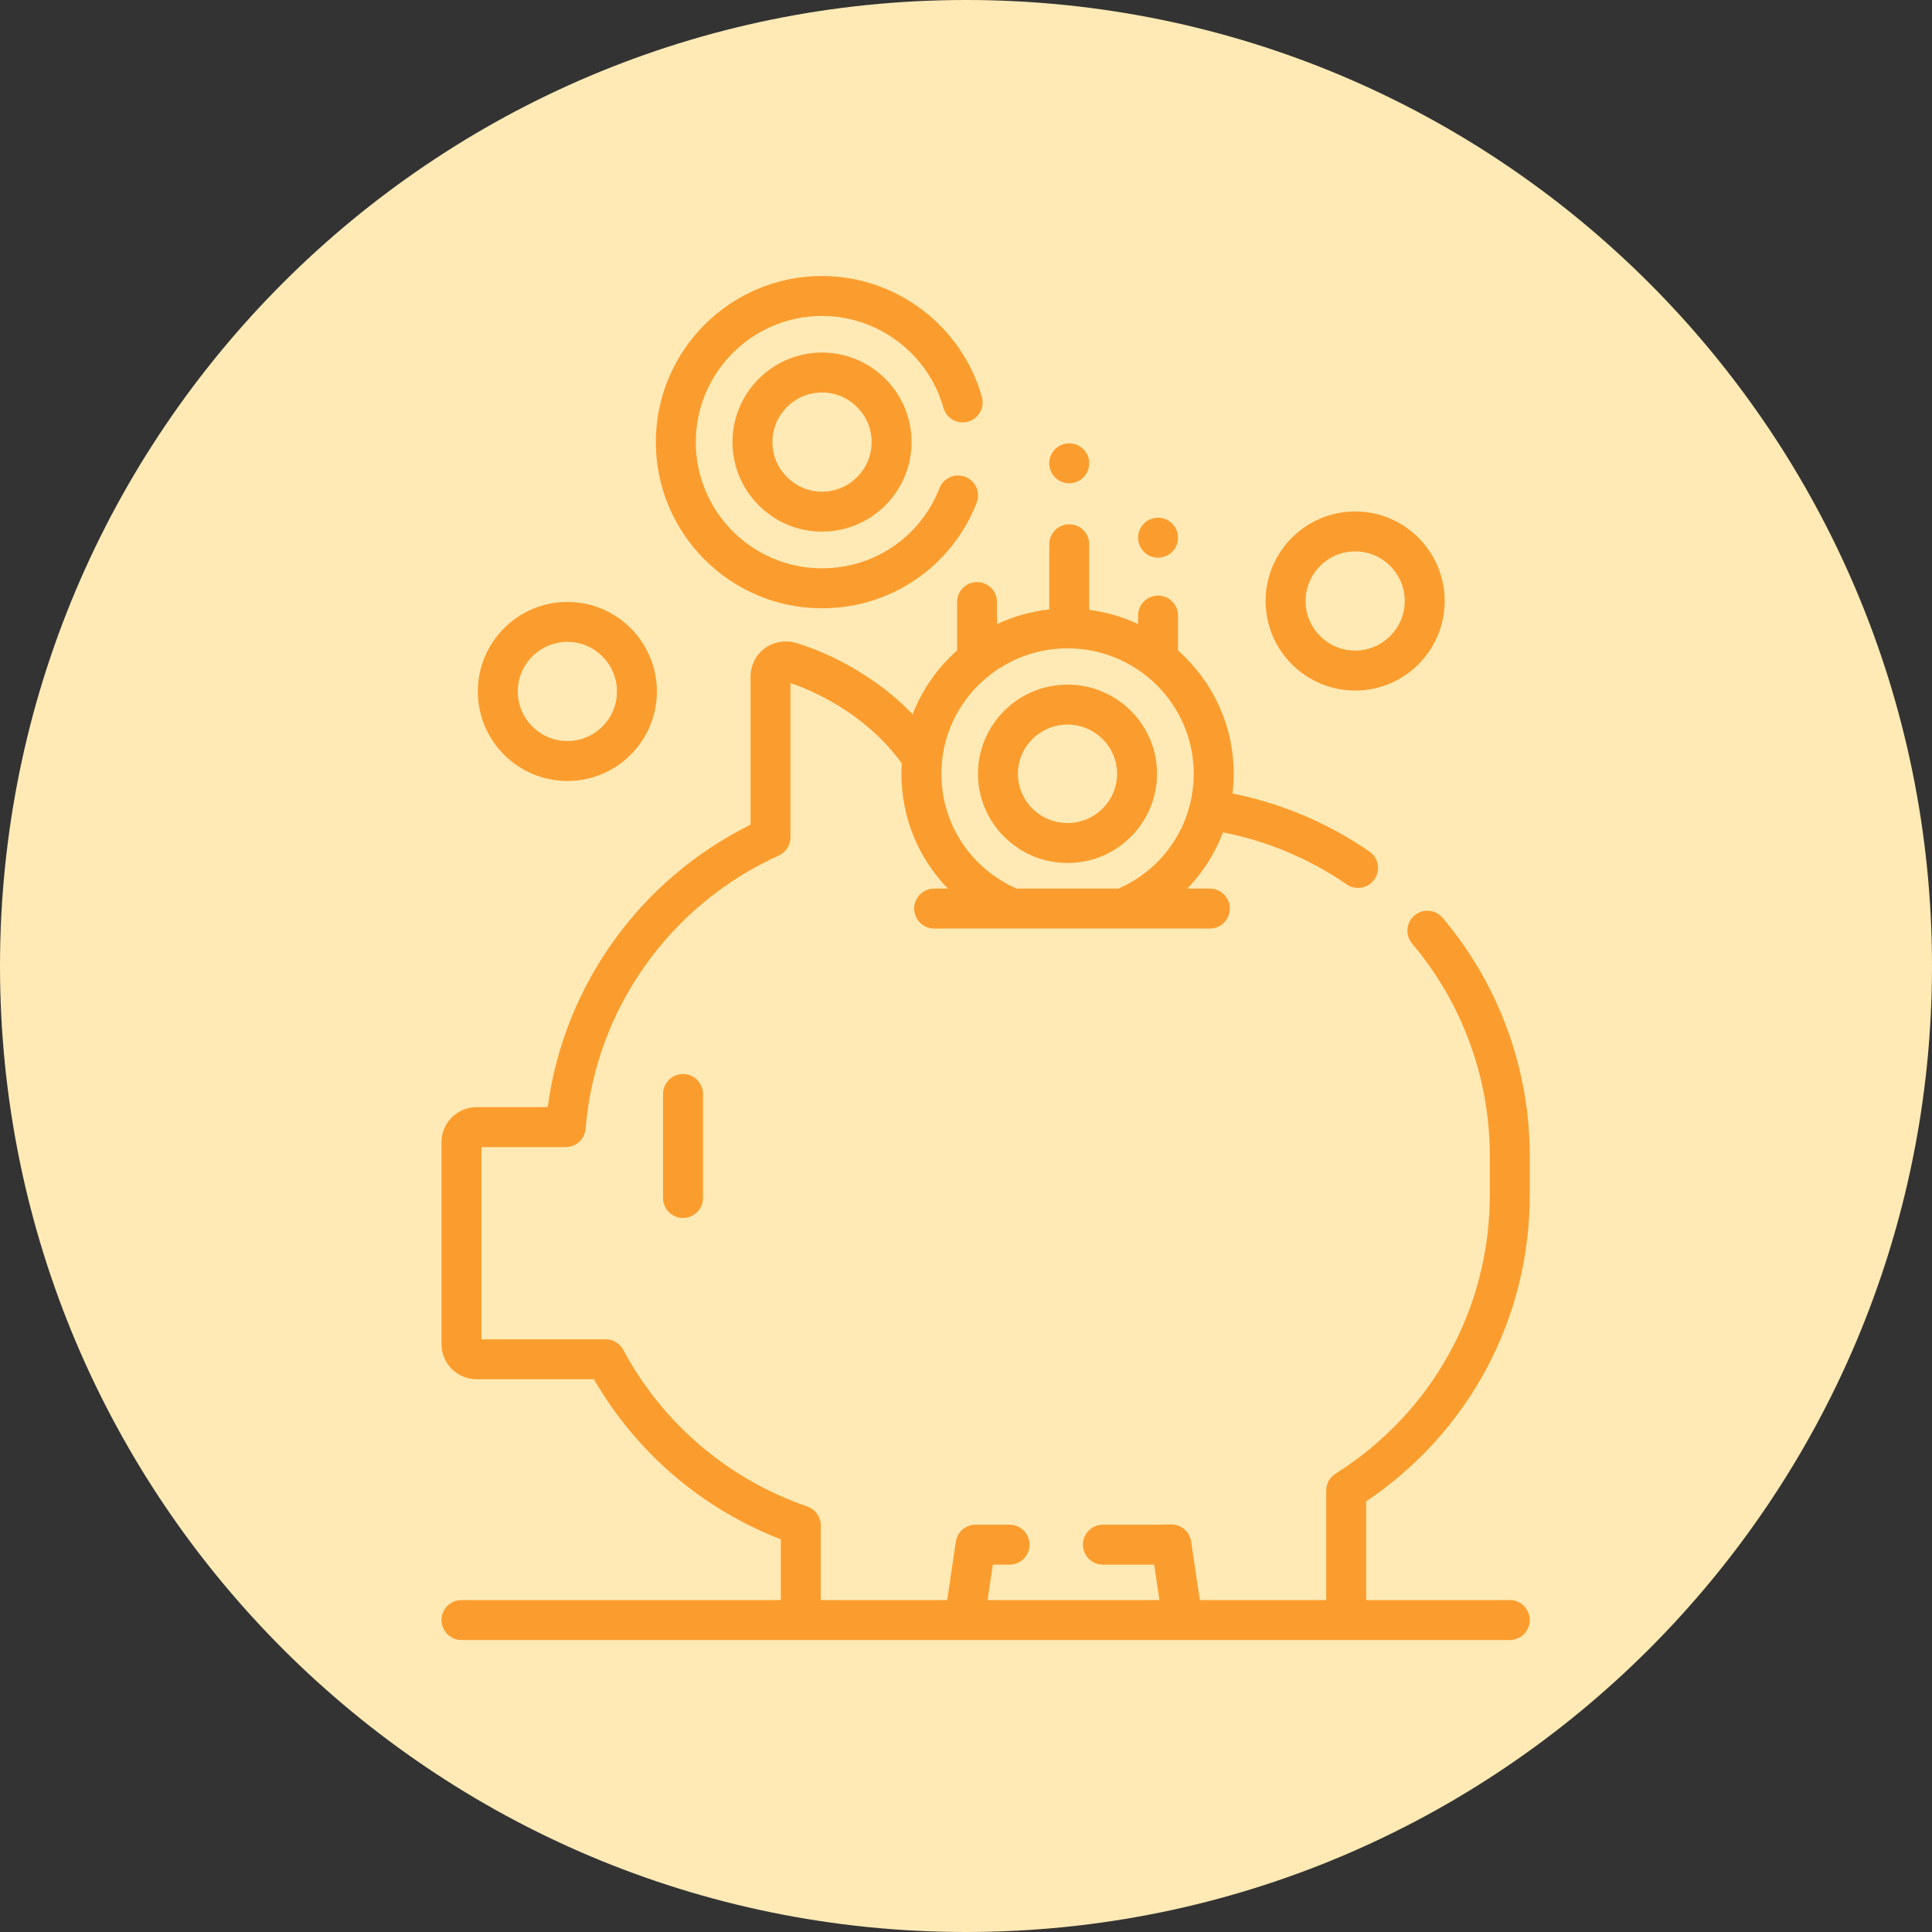
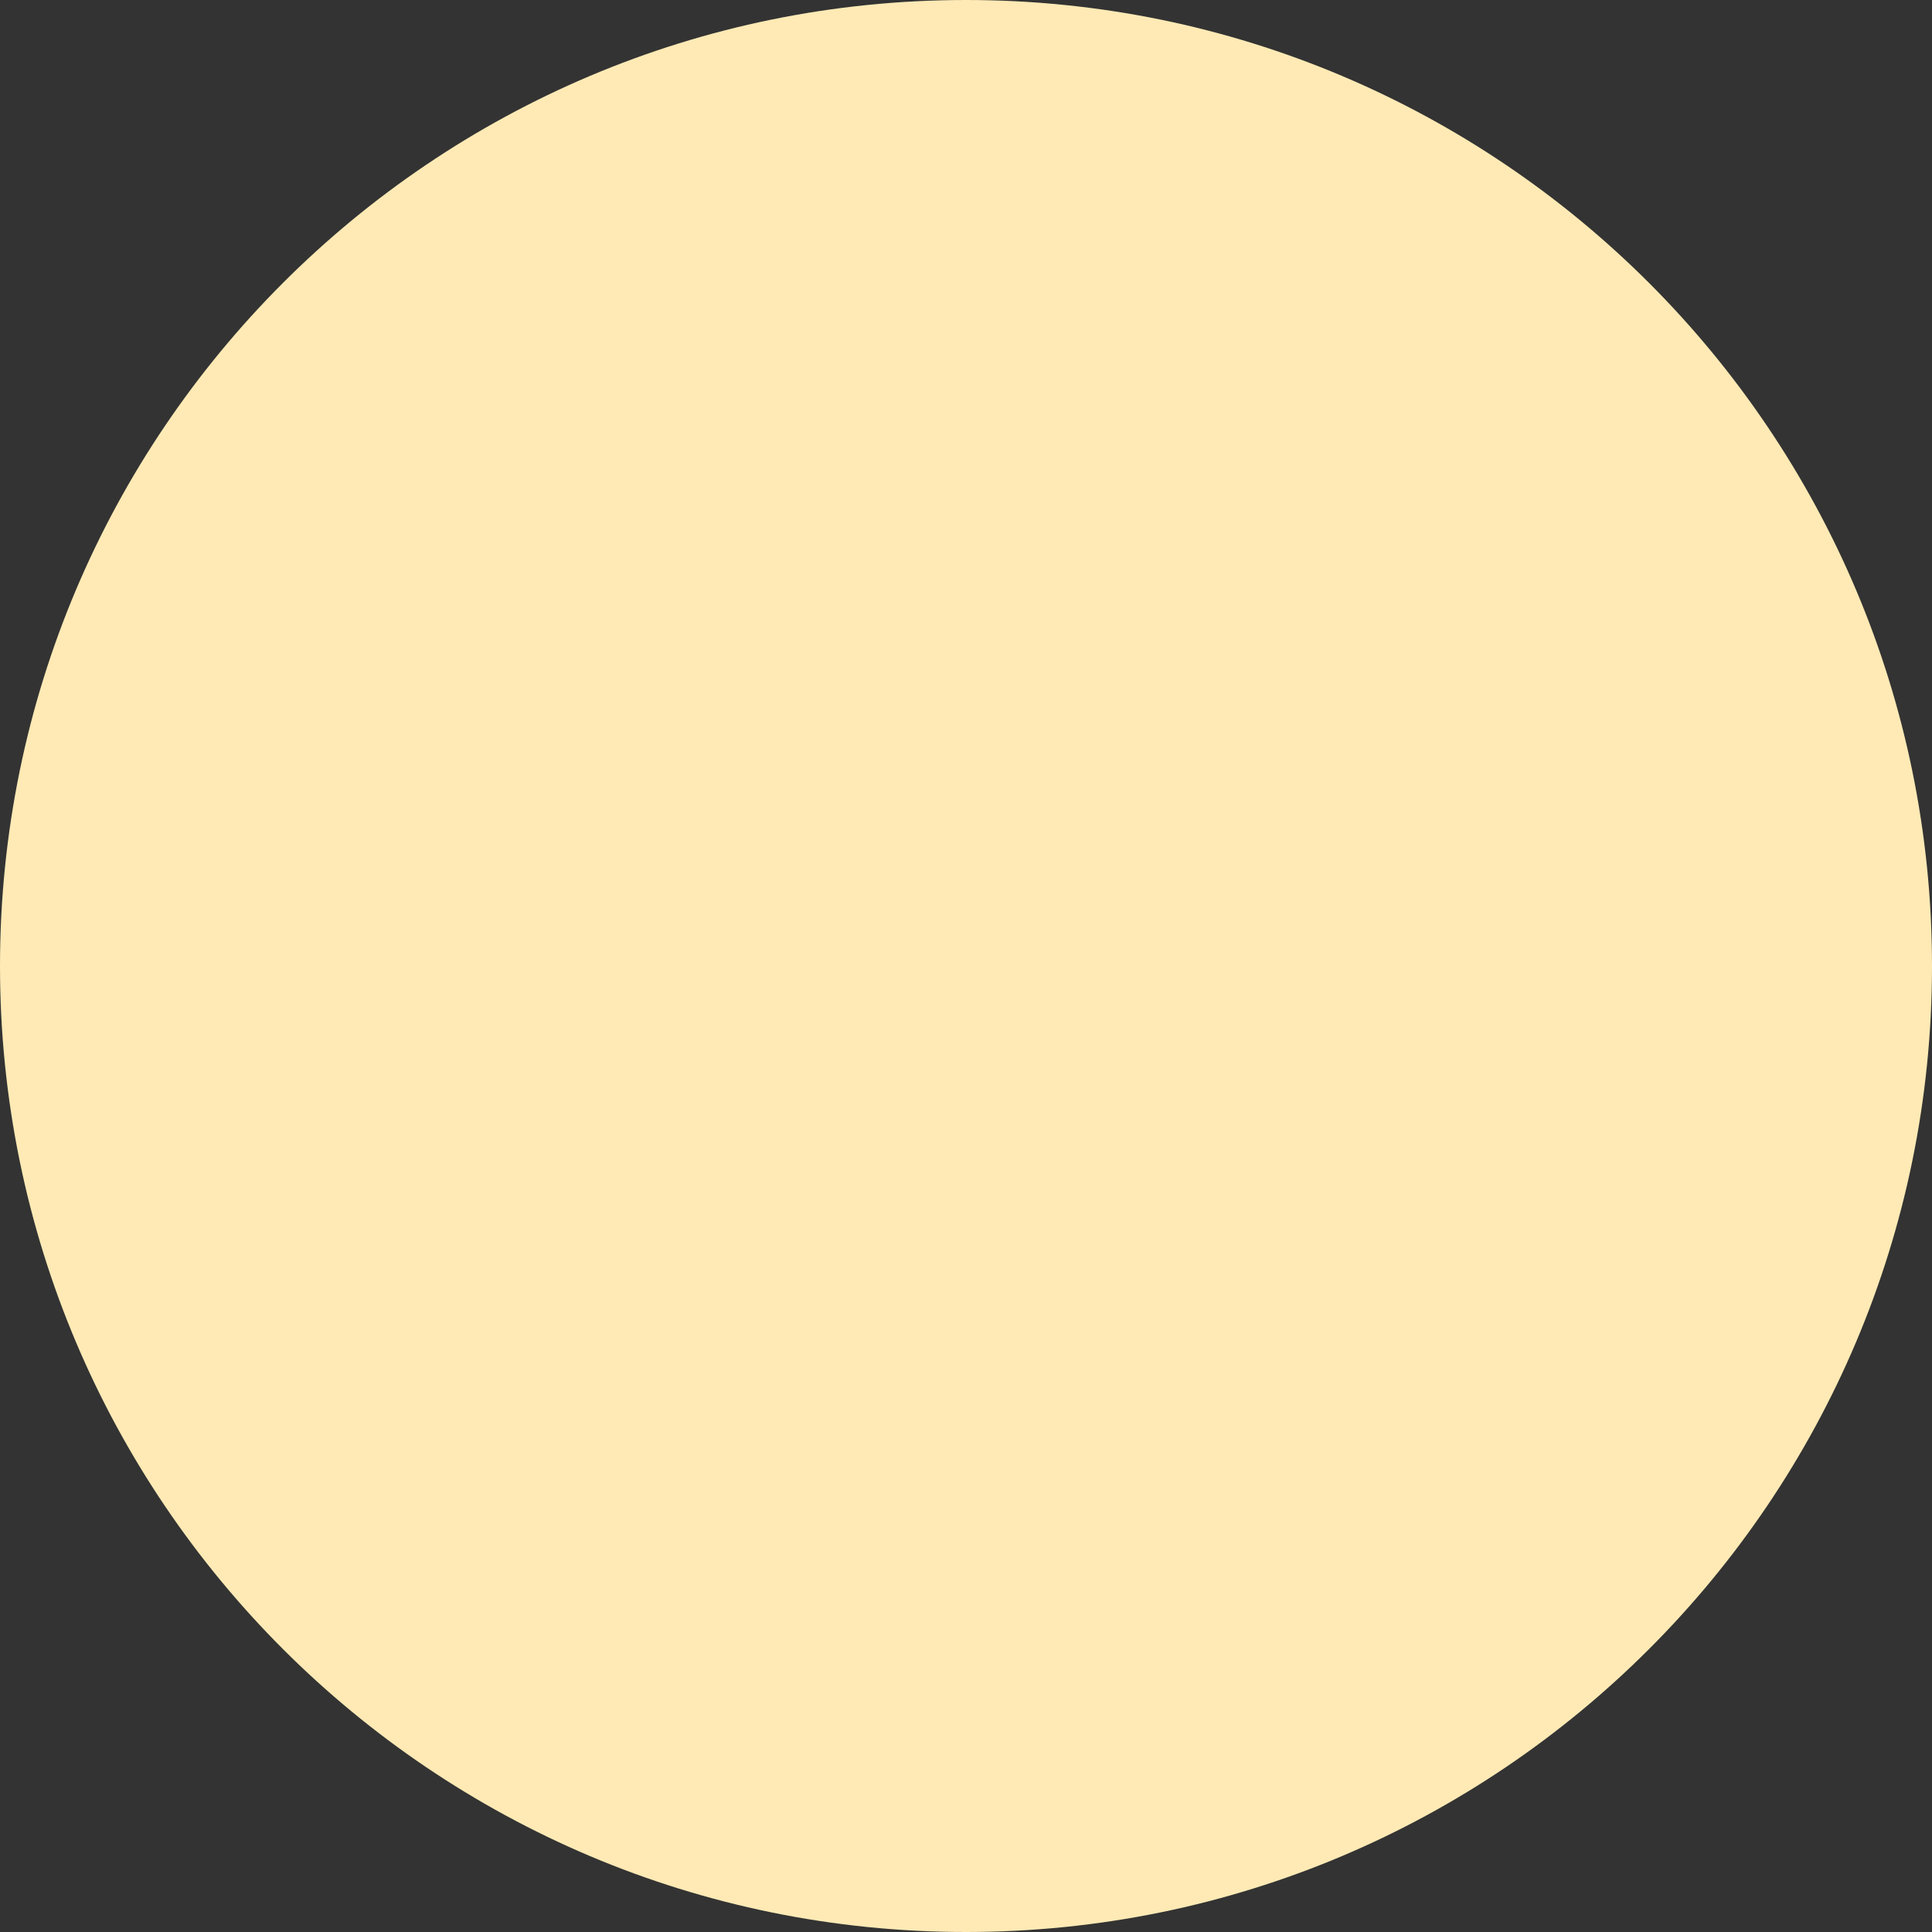
<svg xmlns="http://www.w3.org/2000/svg" width="70" height="70" viewBox="0 0 70 70" fill="none">
  <rect x="0" y="0" width="70" height="70" fill="#333333" stroke="none" />
  <path d="M35 70C54.33 70 70 54.33 70 35C70 15.67 54.33 0 35 0C15.67 0 0 15.67 0 35C0 54.33 15.67 70 35 70Z" fill="#FFEAB5" />
  <g clip-path="url(#clip0_6077_25881)">
    <path d="M55.427 43.296V41.876C55.427 38.723 54.305 35.661 52.268 33.253C52.01 32.948 51.553 32.91 51.248 33.168C50.943 33.426 50.905 33.883 51.163 34.188C52.979 36.335 53.979 39.065 53.979 41.876V43.296C53.979 47.412 51.89 51.186 48.389 53.393C48.179 53.526 48.051 53.757 48.051 54.006V57.973H43.472L43.158 55.851C43.104 55.486 42.783 55.223 42.415 55.233C42.251 55.239 42.104 55.242 41.969 55.242H39.959C39.559 55.242 39.235 55.566 39.235 55.966C39.235 56.366 39.559 56.69 39.959 56.69H41.819L42.008 57.973H35.782L35.972 56.69H36.58C36.98 56.69 37.304 56.366 37.304 55.966C37.304 55.566 36.98 55.242 36.58 55.242H35.347C34.988 55.242 34.683 55.505 34.631 55.86L34.318 57.973H29.739V55.269C29.739 54.96 29.543 54.685 29.251 54.584C26.382 53.594 24.013 51.578 22.582 48.907C22.456 48.672 22.21 48.525 21.944 48.525H17.444V41.562H20.496C20.873 41.562 21.187 41.272 21.217 40.897C21.569 36.586 24.25 32.793 28.216 30.997C28.475 30.88 28.641 30.622 28.641 30.338V24.749C29.09 24.9 30.147 25.314 31.213 26.151C31.787 26.601 32.273 27.105 32.673 27.659C32.666 27.784 32.66 27.909 32.66 28.036C32.66 29.627 33.282 31.103 34.341 32.195H33.846C33.446 32.195 33.122 32.519 33.122 32.919C33.122 33.319 33.446 33.643 33.846 33.643H36.69H40.669H43.835C44.235 33.643 44.559 33.319 44.559 32.919C44.559 32.519 44.235 32.195 43.835 32.195H43.018C43.584 31.612 44.024 30.919 44.312 30.159C45.913 30.473 47.434 31.108 48.794 32.044C49.123 32.271 49.574 32.188 49.801 31.858C50.027 31.529 49.944 31.078 49.615 30.851C48.108 29.814 46.427 29.106 44.656 28.75C44.684 28.515 44.699 28.277 44.699 28.036C44.699 26.261 43.919 24.664 42.682 23.566V22.303C42.682 21.903 42.358 21.579 41.959 21.579C41.559 21.579 41.235 21.903 41.235 22.303V22.612C40.685 22.354 40.09 22.178 39.465 22.096V19.72C39.465 19.32 39.141 18.996 38.742 18.996C38.342 18.996 38.017 19.32 38.017 19.72V22.081C37.347 22.154 36.71 22.337 36.124 22.612V21.813C36.124 21.413 35.8 21.089 35.401 21.089C35.001 21.089 34.677 21.413 34.677 21.813V23.566C33.97 24.194 33.413 24.985 33.065 25.88C32.77 25.572 32.45 25.281 32.107 25.012C30.53 23.775 28.971 23.329 28.797 23.282C28.423 23.182 28.004 23.263 27.694 23.5C27.38 23.738 27.194 24.116 27.194 24.509V29.88C23.184 31.866 20.428 35.711 19.845 40.114H17.269C16.567 40.114 15.996 40.684 15.996 41.384V48.703C15.996 49.403 16.567 49.973 17.269 49.973H21.518C23.053 52.627 25.431 54.664 28.291 55.774V57.973H16.72C16.32 57.973 15.996 58.297 15.996 58.697C15.996 59.097 16.32 59.421 16.72 59.421H29.015H34.943H42.847H48.775H54.703C55.103 59.421 55.427 59.097 55.427 58.697C55.427 58.297 55.103 57.973 54.703 57.973H49.499V54.398C53.219 51.898 55.427 47.778 55.427 43.296ZM38.68 23.491C41.2 23.491 43.251 25.53 43.251 28.036C43.251 29.85 42.185 31.468 40.523 32.195H36.836C35.174 31.468 34.108 29.85 34.108 28.036C34.108 25.53 36.159 23.491 38.68 23.491Z" fill="#FB9D2E" />
    <path d="M24.023 39.638V43.406C24.023 43.806 24.348 44.13 24.747 44.13C25.147 44.13 25.471 43.806 25.471 43.406V39.638C25.471 39.238 25.147 38.914 24.747 38.914C24.348 38.914 24.023 39.238 24.023 39.638Z" fill="#FB9D2E" />
    <path d="M38.678 31.268C40.467 31.268 41.922 29.818 41.922 28.036C41.922 26.254 40.467 24.805 38.678 24.805C36.889 24.805 35.434 26.254 35.434 28.036C35.434 29.818 36.889 31.268 38.678 31.268ZM38.678 26.253C39.668 26.253 40.474 27.053 40.474 28.036C40.474 29.02 39.668 29.82 38.678 29.82C37.687 29.82 36.881 29.02 36.881 28.036C36.881 27.053 37.687 26.253 38.678 26.253Z" fill="#FB9D2E" />
    <path d="M29.781 22.039C32.276 22.039 34.477 20.538 35.387 18.215C35.533 17.843 35.35 17.423 34.977 17.277C34.605 17.131 34.185 17.315 34.039 17.687C33.348 19.451 31.676 20.591 29.781 20.591C27.26 20.591 25.21 18.54 25.21 16.019C25.21 13.499 27.26 11.448 29.781 11.448C31.82 11.448 33.63 12.817 34.182 14.777C34.29 15.162 34.69 15.386 35.075 15.278C35.46 15.169 35.684 14.769 35.576 14.385C34.849 11.803 32.466 10 29.781 10C26.462 10 23.762 12.7 23.762 16.019C23.762 19.338 26.462 22.039 29.781 22.039Z" fill="#FB9D2E" />
    <path d="M29.783 12.773C27.994 12.773 26.539 14.229 26.539 16.017C26.539 17.806 27.994 19.262 29.783 19.262C31.572 19.262 33.028 17.806 33.028 16.017C33.028 14.229 31.572 12.773 29.783 12.773ZM29.783 17.814C28.793 17.814 27.987 17.008 27.987 16.018C27.987 15.027 28.793 14.221 29.783 14.221C30.774 14.221 31.58 15.027 31.58 16.018C31.58 17.008 30.774 17.814 29.783 17.814Z" fill="#FB9D2E" />
-     <path d="M20.557 28.297C22.346 28.297 23.801 26.842 23.801 25.053C23.801 23.264 22.346 21.809 20.557 21.809C18.768 21.809 17.312 23.264 17.312 25.053C17.312 26.842 18.768 28.297 20.557 28.297ZM20.557 23.256C21.547 23.256 22.353 24.062 22.353 25.053C22.353 26.044 21.547 26.849 20.557 26.849C19.566 26.849 18.76 26.043 18.76 25.053C18.76 24.062 19.566 23.256 20.557 23.256Z" fill="#FB9D2E" />
    <path d="M49.1 25.02C50.889 25.02 52.344 23.564 52.344 21.776C52.344 19.987 50.889 18.531 49.1 18.531C47.311 18.531 45.855 19.987 45.855 21.776C45.855 23.564 47.311 25.02 49.1 25.02ZM49.1 19.979C50.09 19.979 50.896 20.785 50.896 21.775C50.896 22.766 50.09 23.572 49.1 23.572C48.109 23.572 47.303 22.766 47.303 21.775C47.303 20.785 48.109 19.979 49.1 19.979Z" fill="#FB9D2E" />
    <path d="M38.74 17.51C39.139 17.51 39.464 17.186 39.464 16.786C39.464 16.387 39.139 16.062 38.74 16.062C38.34 16.062 38.016 16.387 38.016 16.786C38.016 17.186 38.34 17.51 38.74 17.51Z" fill="#FB9D2E" />
-     <path d="M41.958 20.206C42.358 20.206 42.682 19.882 42.682 19.482C42.682 19.082 42.358 18.758 41.958 18.758C41.559 18.758 41.234 19.082 41.234 19.482C41.234 19.882 41.559 20.206 41.958 20.206Z" fill="#FB9D2E" />
  </g>
  <defs>
    <clipPath id="clip0_6077_25881">
-       <rect width="49.42" height="49.42" fill="white" transform="translate(11 10)" />
-     </clipPath>
+       </clipPath>
  </defs>
</svg>